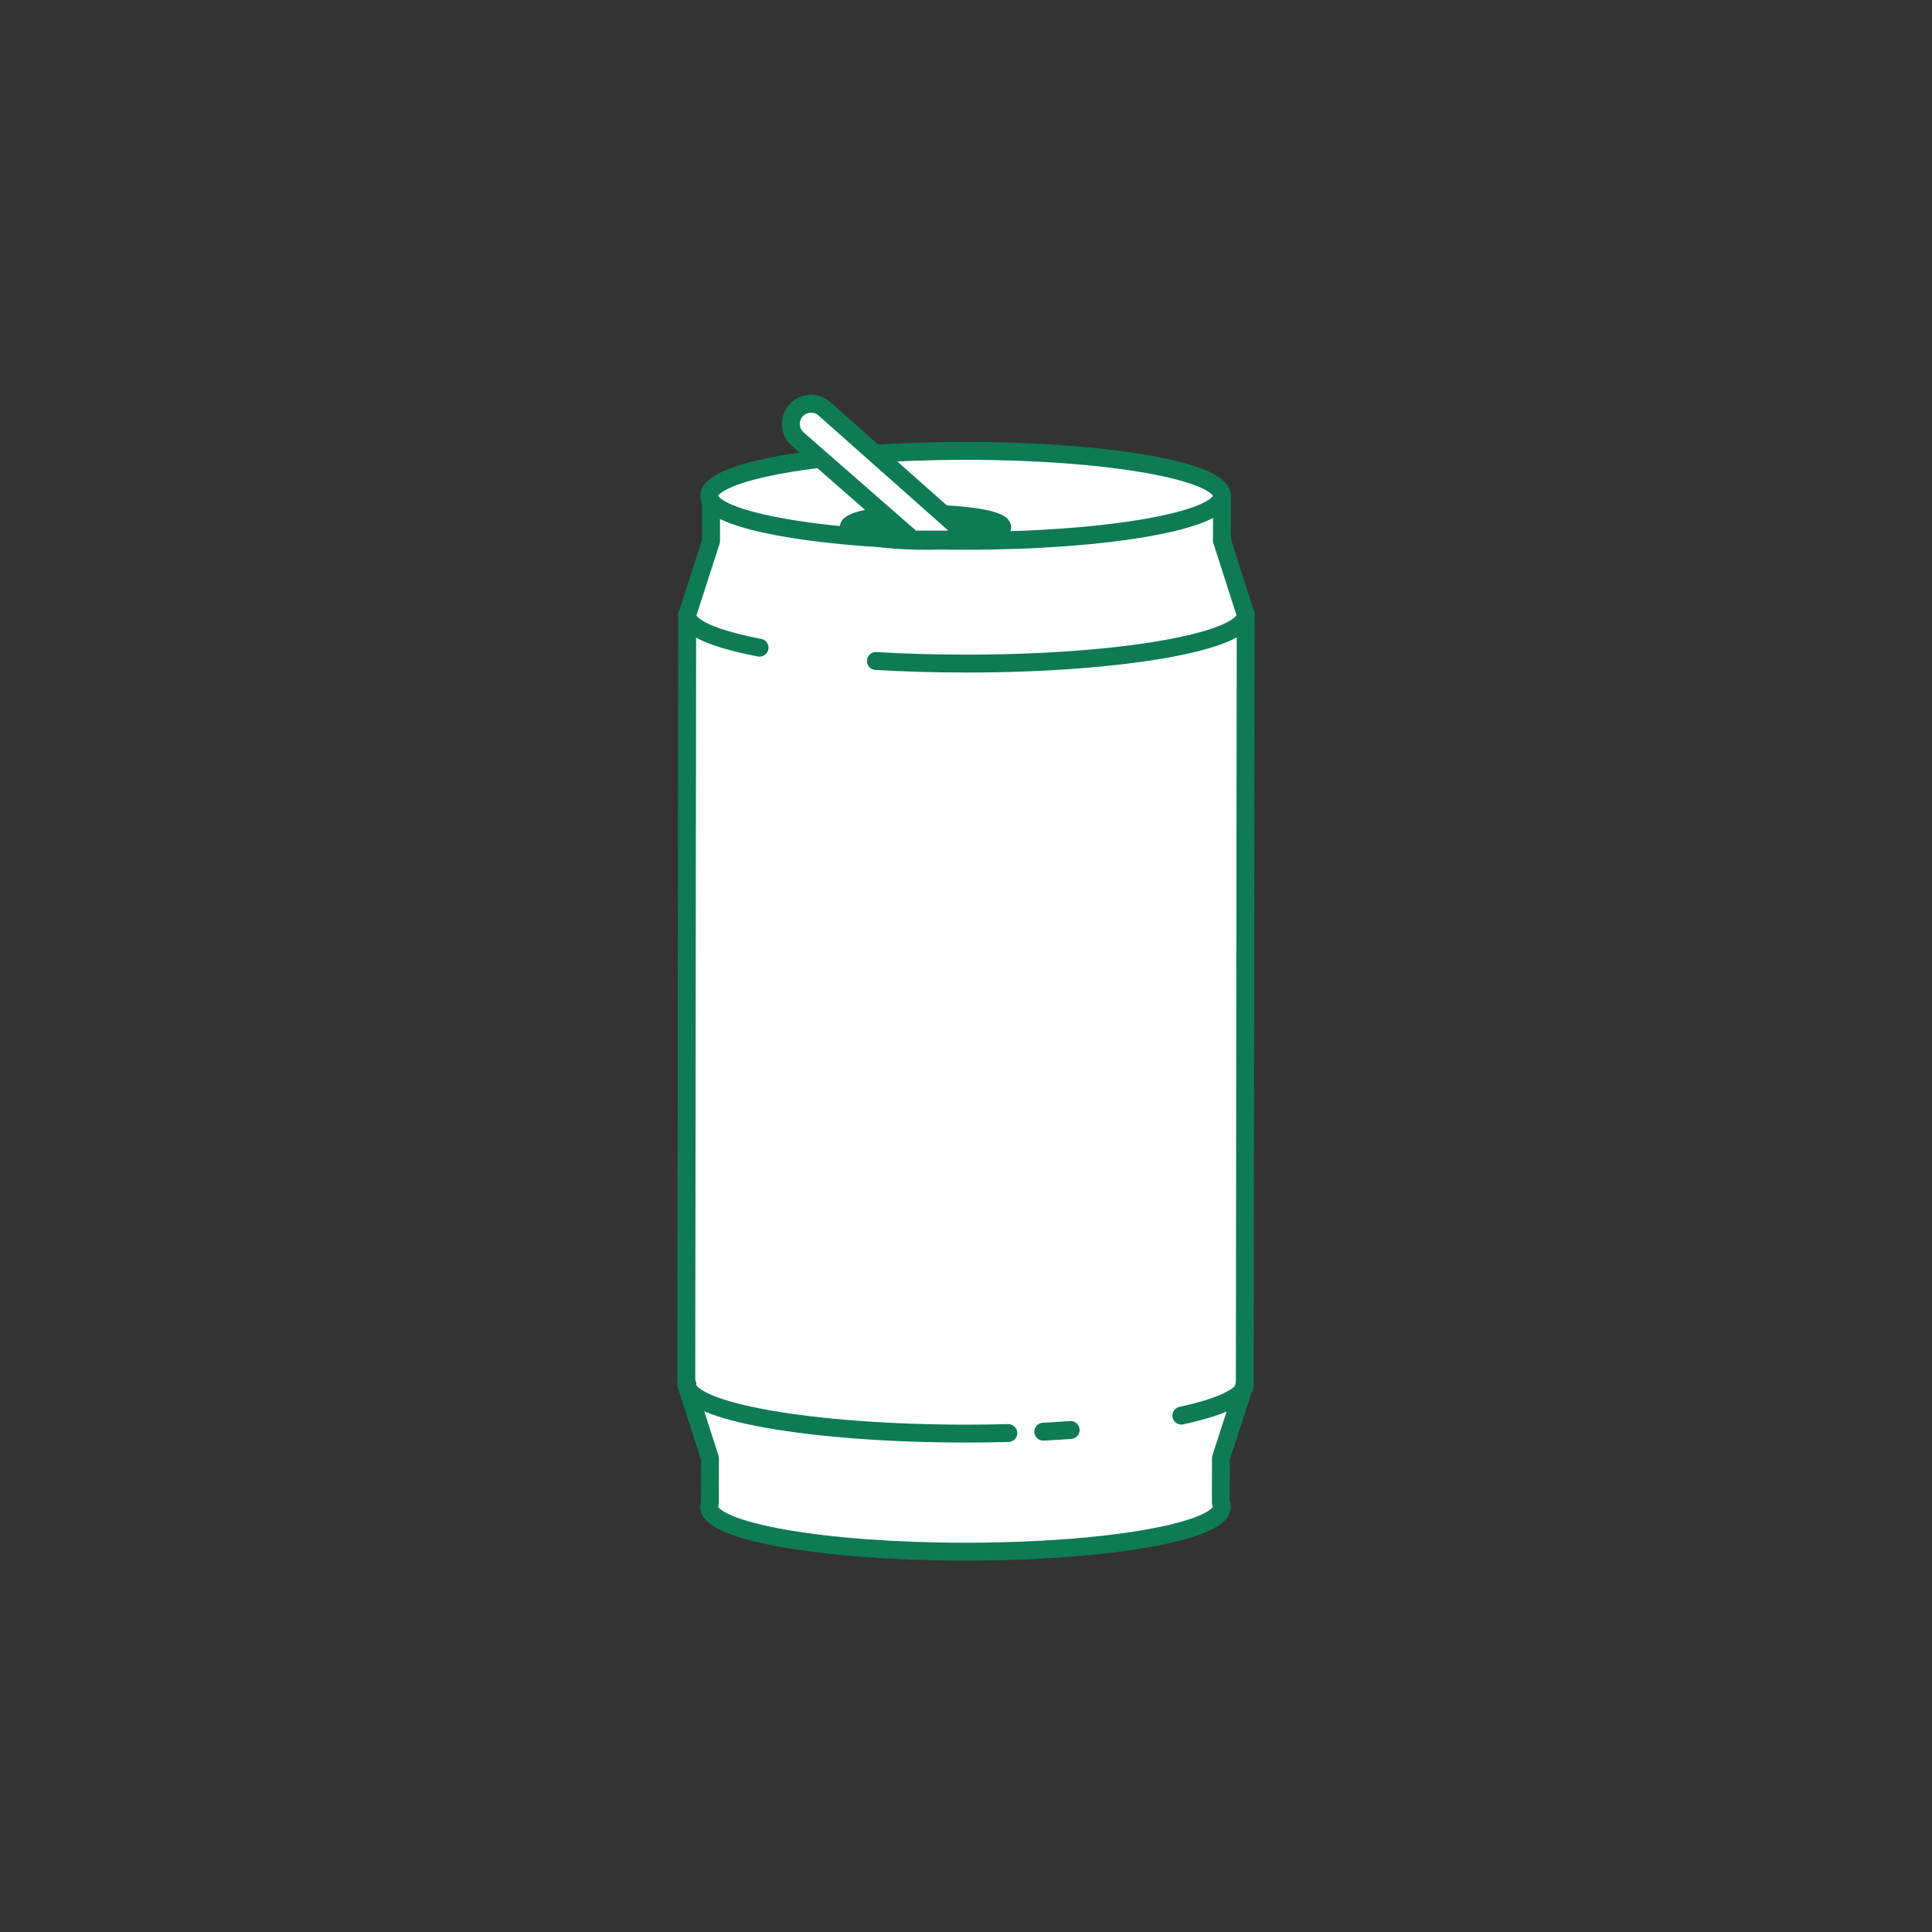
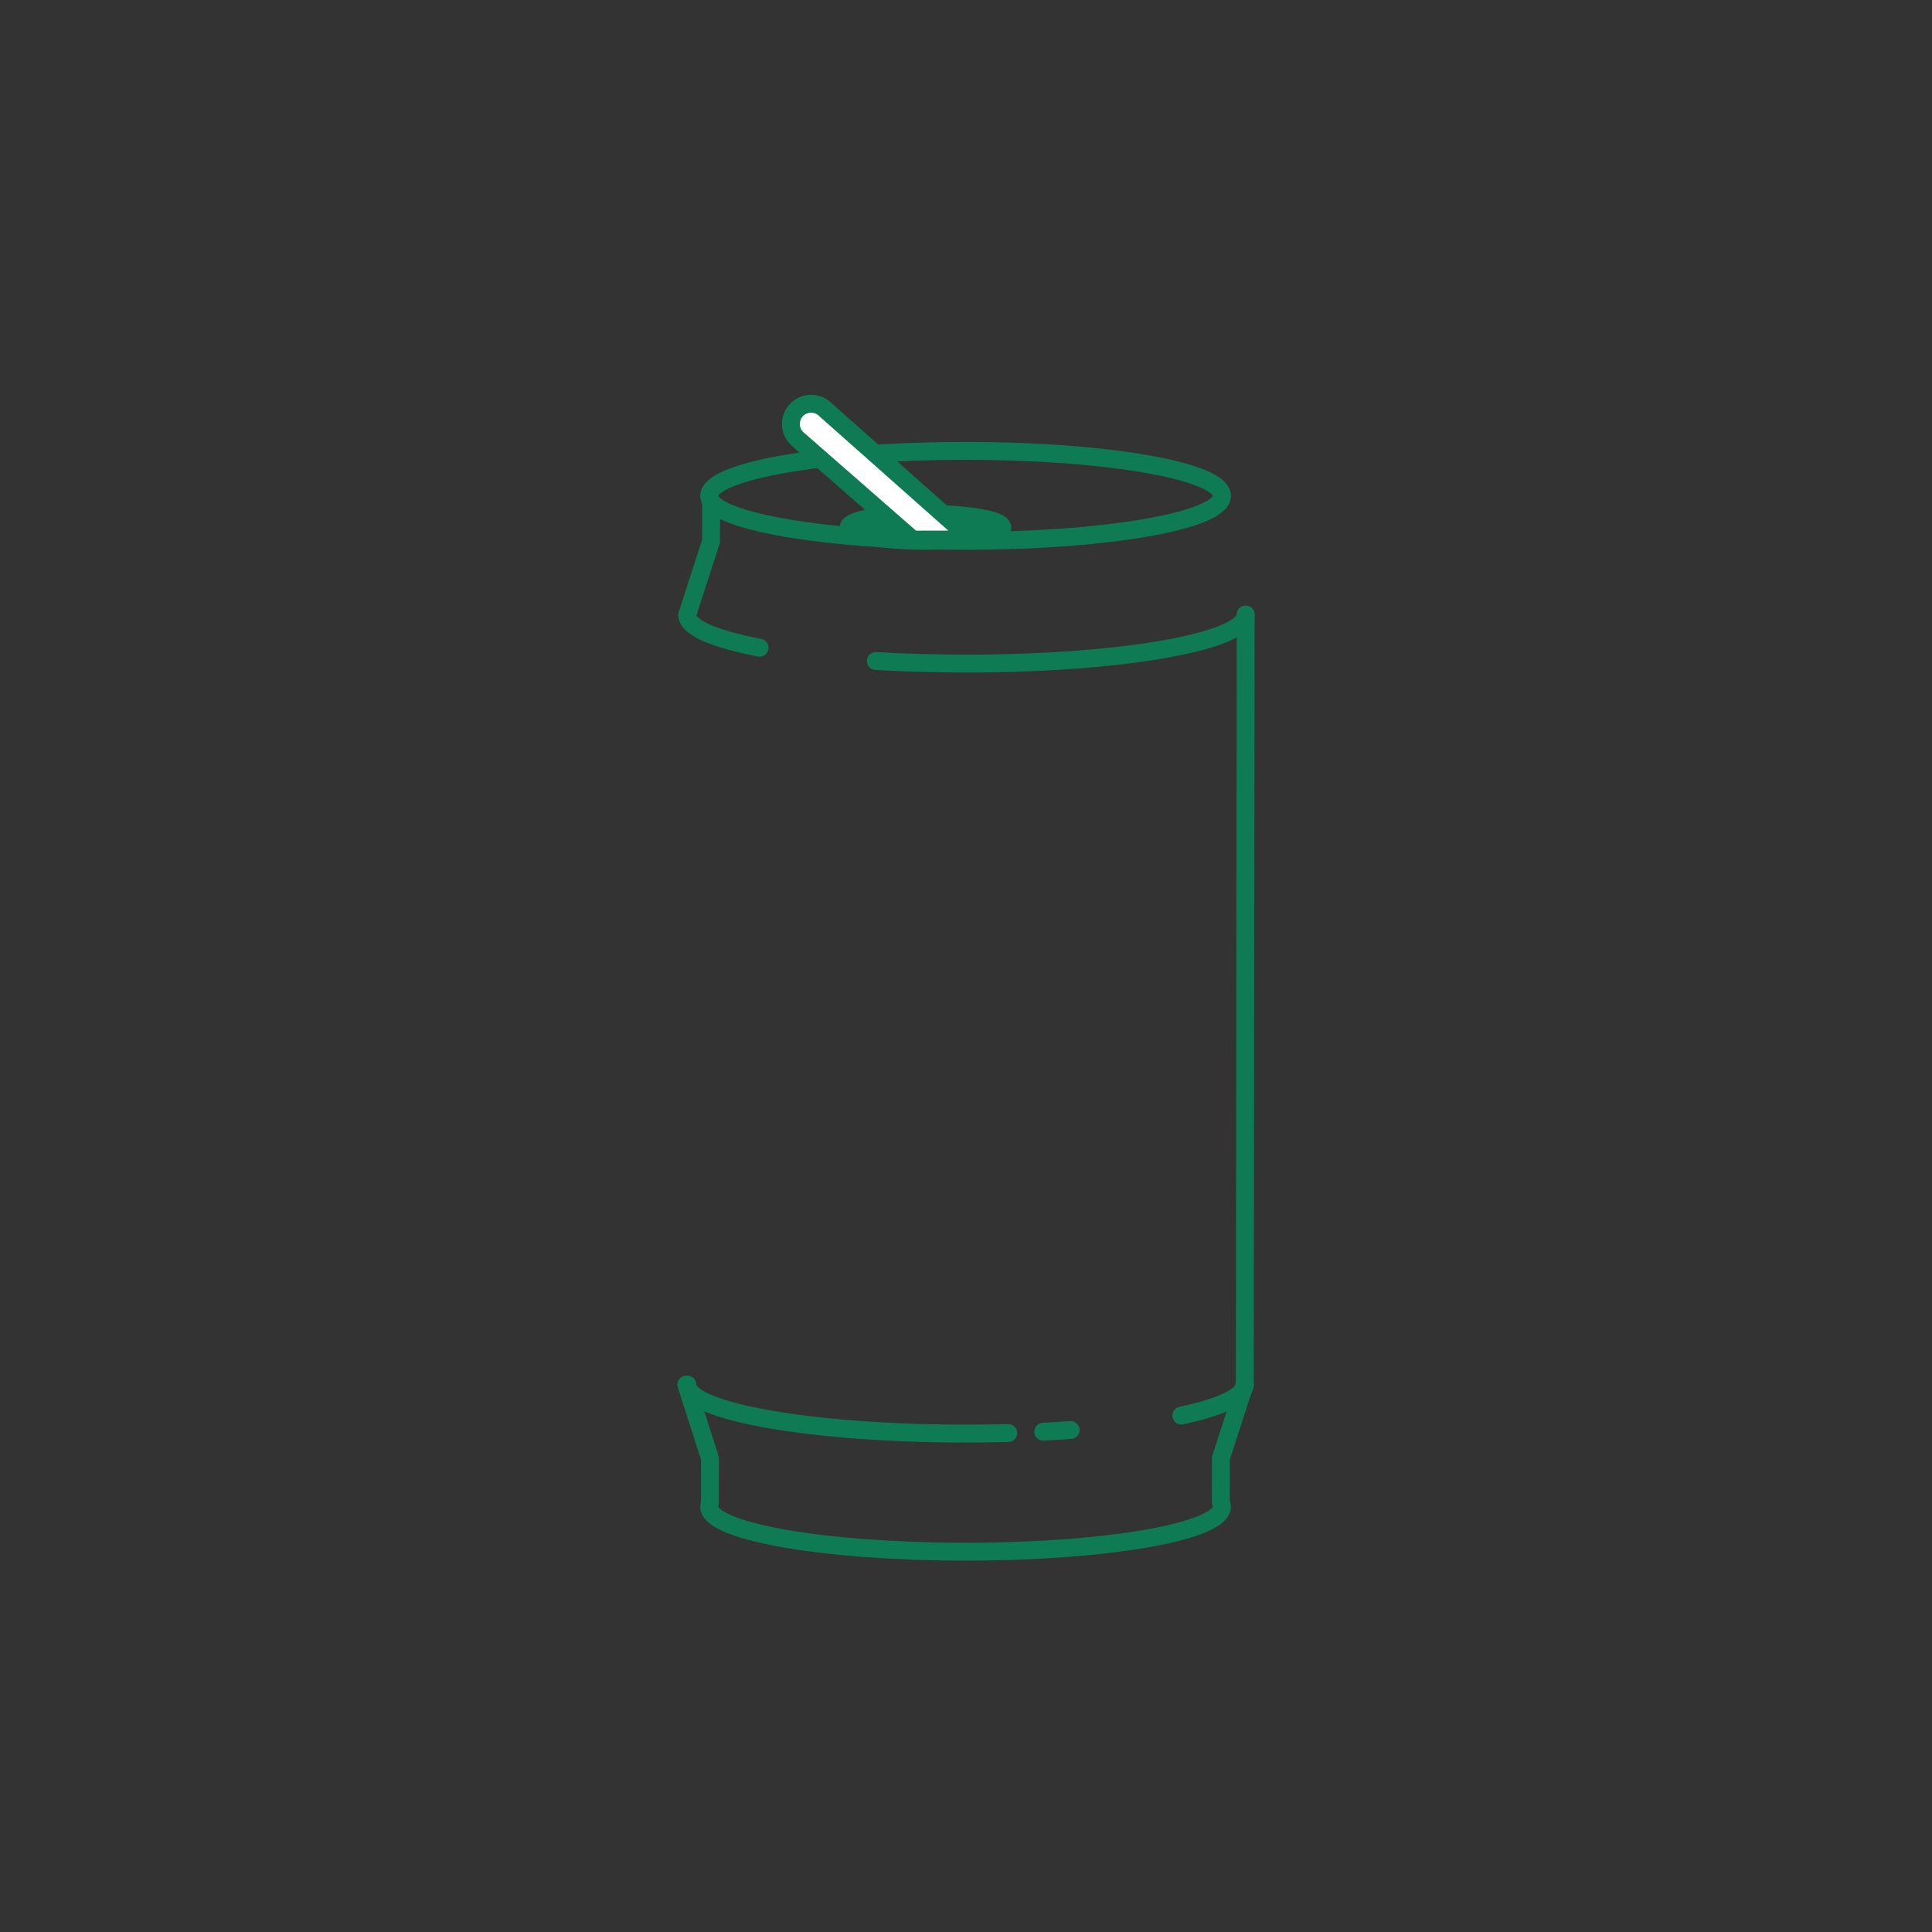
<svg xmlns="http://www.w3.org/2000/svg" id="Layer_1" viewBox="0 0 1080 1080">
  <rect x="0" y="0" width="1080" height="1080" fill="#333333" stroke="none" />
  <defs>
    <style>.cls-1,.cls-2{fill:#fff;}.cls-3{fill:#0e7b55;}.cls-3,.cls-2,.cls-4{stroke:#0e7b55;stroke-linecap:round;stroke-linejoin:round;stroke-width:10px;}.cls-4{fill:none;}</style>
  </defs>
-   <path class="cls-1" d="m696.35,343.57l-.5,430.25-1.03,3.17v.02l-12.31,38.08-.06,24.83c.4.77.62,1.55.62,2.34,0,13.88-64.17,25.14-143.32,25.14s-143.32-11.26-143.32-25.14c0-.66.15-1.31.43-1.96l.03-25.04-13.24-41.25.5-430.26,13.33-41.26.02-28.39c8.65-12.43,69.03-22.06,142.24-22.06,79.16,0,143.32,11.26,143.32,25.14v25.14h.05l13.24,41.25Z" />
-   <polyline class="cls-2" points="384.15 774.01 383.65 774.01 384.15 343.75" />
  <line class="cls-4" x1="696.35" y1="343.57" x2="695.85" y2="773.82" />
  <polyline class="cls-2" points="384.15 343.75 397.48 302.49 397.51 280.28" />
-   <polyline class="cls-2" points="683.07 277.18 683.1 277.18 683.07 302.32 683.11 302.32 696.35 343.57" />
  <ellipse class="cls-4" cx="539.75" cy="277.18" rx="143.32" ry="25.14" />
  <ellipse class="cls-3" cx="517.34" cy="294.79" rx="42.92" ry="7.53" />
  <path class="cls-4" d="m695.85,773.82l-1.03,3.17v.02l-12.31,38.08-.06,24.83c.4.77.62,1.55.62,2.34,0,13.88-64.17,25.14-143.32,25.14s-143.32-11.26-143.32-25.14c0-.66.15-1.31.43-1.96l.03-25.04-13.24-41.25h.5" />
  <path class="cls-4" d="m424.6,362.06c-25.13-4.82-40.45-11.23-40.45-18.3" />
  <path class="cls-4" d="m696.35,343.57c0,15.12-69.89,27.38-156.1,27.38-17.72,0-34.75-.51-50.62-1.45" />
  <path class="cls-4" d="m563.65,801.08c-7.63.2-15.44.31-23.4.31-86.21,0-156.1-12.26-156.1-27.38" />
  <path class="cls-4" d="m598.52,799.38c-4.98.36-10.08.67-15.31.94" />
  <path class="cls-4" d="m695.85,773.82c0,6.62-13.29,12.73-35.48,17.5" />
-   <path id="tab" class="cls-2" d="m543.27,301.61l-82.48-73.16c-4.72-4.08-11.85-3.57-15.93,1.15-4.08,4.72-3.56,11.85,1.15,15.93l64.16,56.1,33.09-.02Z" />
+   <path id="tab" class="cls-2" d="m543.27,301.61l-82.48-73.16c-4.72-4.08-11.85-3.57-15.93,1.15-4.08,4.72-3.56,11.85,1.15,15.93l64.16,56.1,33.09-.02" />
</svg>